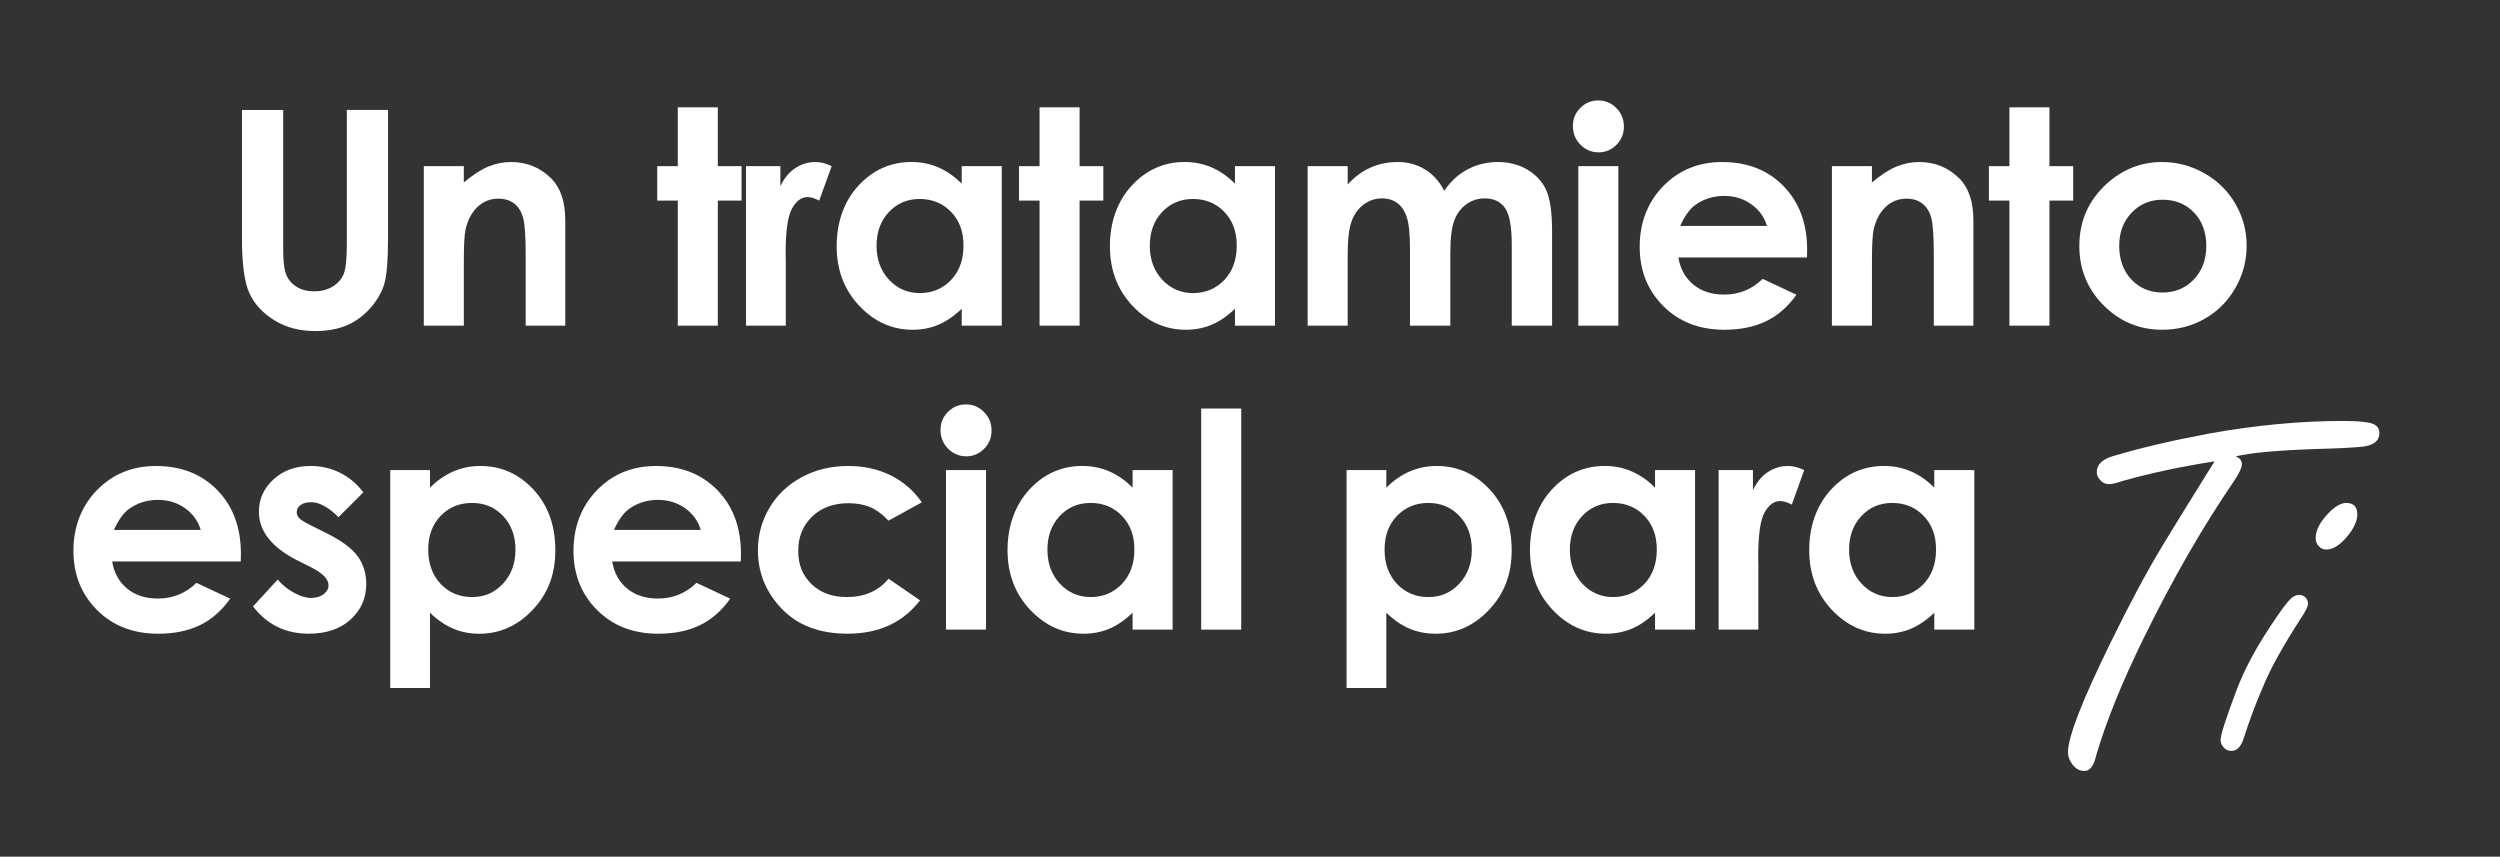
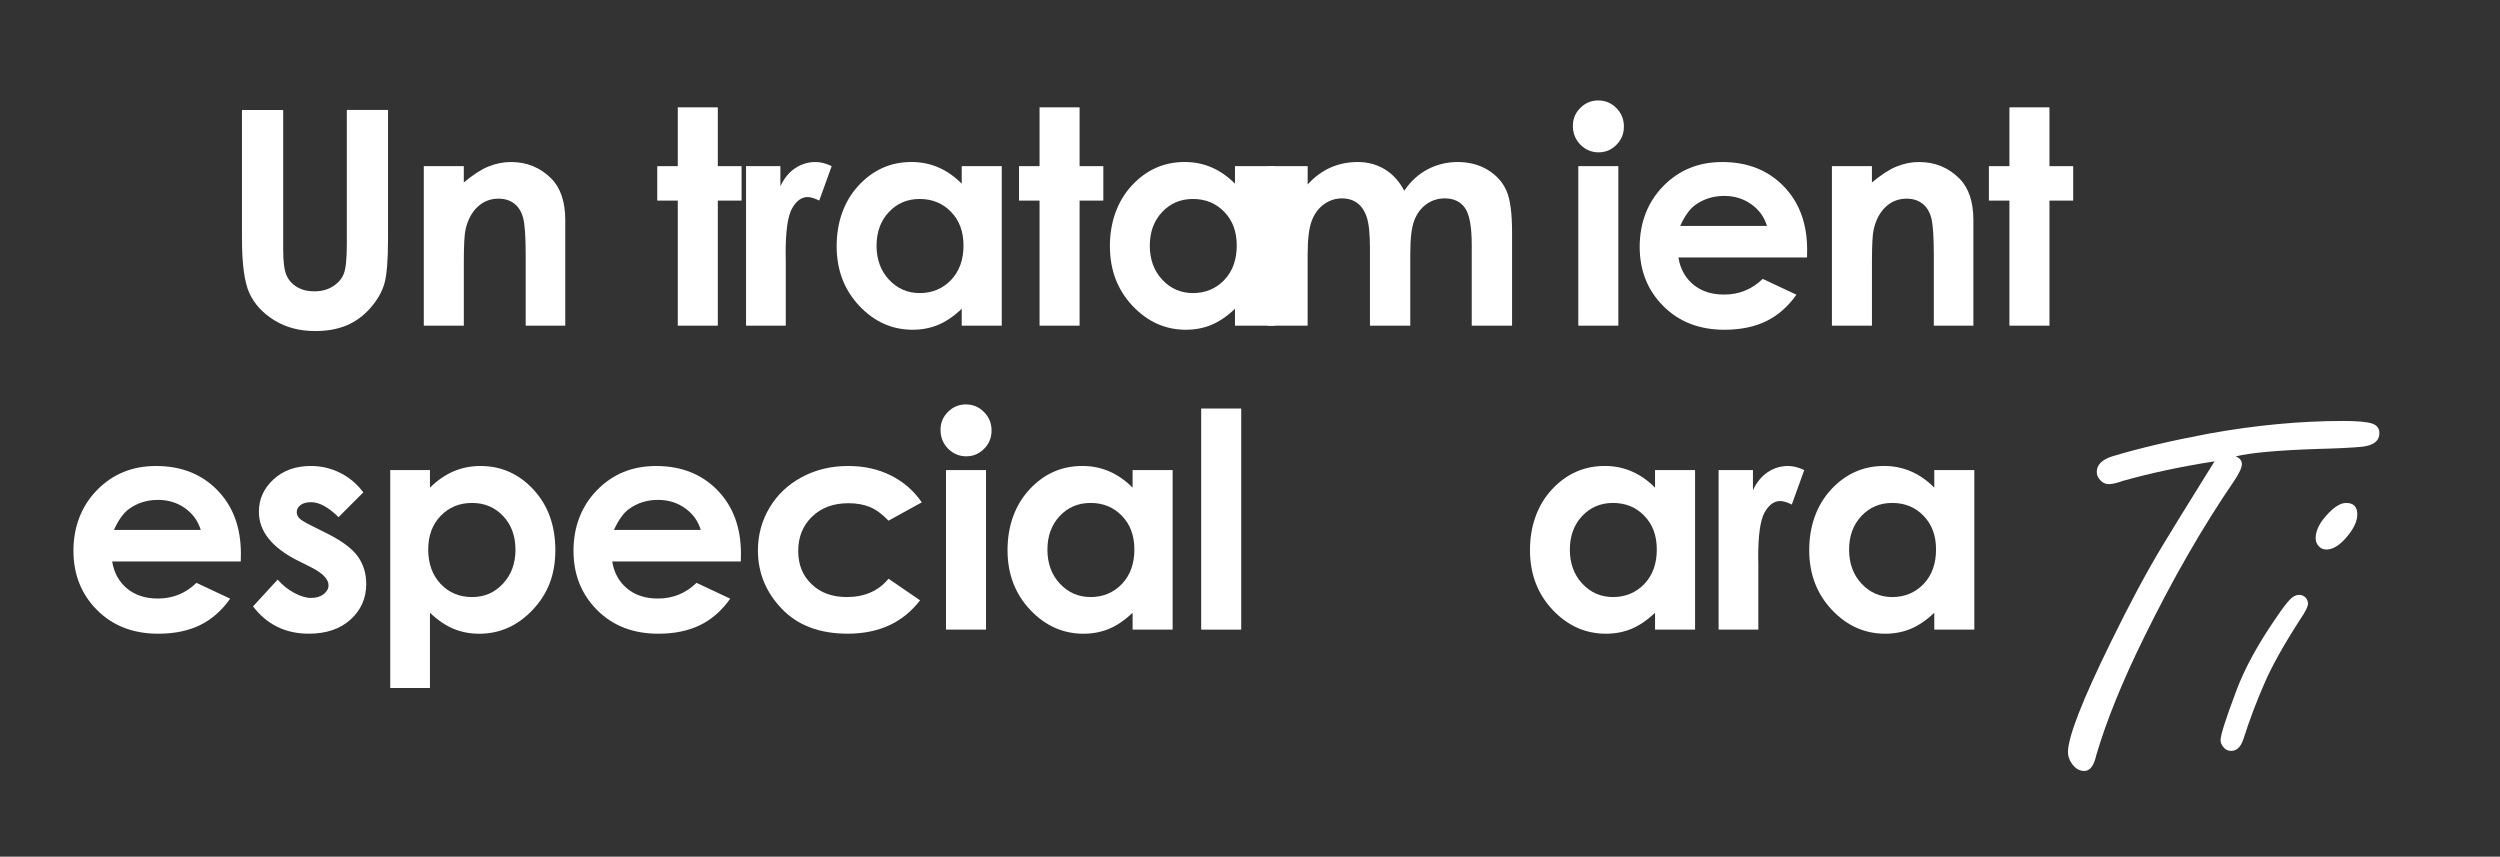
<svg xmlns="http://www.w3.org/2000/svg" id="Capa_3" viewBox="0 0 1096 375.56">
  <rect x="0" y="0" width="1096" height="375.56" fill="#333333" stroke="none" />
  <defs>
    <style>.cls-1{fill:#fff;}</style>
  </defs>
  <path class="cls-1" d="M106.09,48.21h18.06v61.14c0,5.27.46,8.99,1.38,11.18.92,2.18,2.44,3.93,4.56,5.23,2.12,1.31,4.68,1.96,7.68,1.96,3.17,0,5.9-.73,8.2-2.18,2.29-1.46,3.88-3.31,4.76-5.56.88-2.25,1.32-6.54,1.32-12.88v-58.9h18.06v56.37c0,9.51-.54,16.11-1.61,19.8-1.07,3.69-3.12,7.24-6.14,10.67-3.02,3.43-6.5,5.97-10.44,7.62-3.94,1.65-8.53,2.47-13.76,2.47-6.86,0-12.82-1.58-17.9-4.72-5.08-3.15-8.71-7.09-10.9-11.83-2.18-4.73-3.28-12.74-3.28-24.01v-56.37Z" />
  <path class="cls-1" d="M185.78,72.83h17.55v7.17c3.98-3.35,7.58-5.69,10.81-7,3.23-1.31,6.54-1.97,9.92-1.97,6.93,0,12.81,2.42,17.65,7.26,4.06,4.11,6.1,10.2,6.1,18.25v46.22h-17.35v-30.63c0-8.35-.37-13.89-1.12-16.63-.75-2.74-2.05-4.83-3.91-6.26-1.86-1.43-4.16-2.15-6.89-2.15-3.55,0-6.59,1.19-9.14,3.56-2.54,2.38-4.31,5.66-5.29,9.86-.51,2.18-.77,6.91-.77,14.19v28.06h-17.55v-69.93Z" />
  <path class="cls-1" d="M297.14,47.06h17.55v25.78h10.41v15.1h-10.41v54.83h-17.55v-54.83h-9v-15.1h9v-25.78Z" />
  <path class="cls-1" d="M327.08,72.83h15.04v8.81c1.63-3.47,3.79-6.11,6.49-7.91s5.66-2.7,8.87-2.7c2.27,0,4.65.6,7.13,1.8l-5.46,15.1c-2.06-1.03-3.75-1.54-5.08-1.54-2.7,0-4.98,1.67-6.85,5.01-1.86,3.34-2.8,9.9-2.8,19.67l.06,3.41v28.28h-17.42v-69.93Z" />
  <path class="cls-1" d="M421.62,72.83h17.55v69.93h-17.55v-7.39c-3.43,3.26-6.86,5.6-10.31,7.04s-7.18,2.15-11.2,2.15c-9.03,0-16.84-3.5-23.43-10.51s-9.89-15.72-9.89-26.13,3.19-19.65,9.57-26.55c6.38-6.9,14.12-10.35,23.24-10.35,4.19,0,8.13.79,11.81,2.38,3.68,1.59,7.08,3.96,10.21,7.13v-7.71ZM403.18,87.23c-5.42,0-9.93,1.92-13.52,5.75-3.59,3.84-5.38,8.75-5.38,14.75s1.83,11.01,5.48,14.91c3.65,3.9,8.14,5.85,13.48,5.85s10.08-1.92,13.71-5.75c3.63-3.83,5.45-8.86,5.45-15.07s-1.82-11.01-5.45-14.78c-3.63-3.77-8.22-5.66-13.77-5.66Z" />
  <path class="cls-1" d="M455.74,47.06h17.55v25.78h10.41v15.1h-10.41v54.83h-17.55v-54.83h-9v-15.1h9v-25.78Z" />
  <path class="cls-1" d="M541.41,72.83h17.55v69.93h-17.55v-7.39c-3.43,3.26-6.86,5.6-10.31,7.04s-7.18,2.15-11.2,2.15c-9.03,0-16.84-3.5-23.43-10.51s-9.89-15.72-9.89-26.13,3.19-19.65,9.57-26.55c6.38-6.9,14.12-10.35,23.24-10.35,4.19,0,8.13.79,11.81,2.38,3.68,1.59,7.08,3.96,10.21,7.13v-7.71ZM522.97,87.23c-5.42,0-9.93,1.92-13.52,5.75-3.59,3.84-5.38,8.75-5.38,14.75s1.83,11.01,5.48,14.91c3.65,3.9,8.14,5.85,13.48,5.85s10.08-1.92,13.71-5.75c3.63-3.83,5.45-8.86,5.45-15.07s-1.82-11.01-5.45-14.78c-3.63-3.77-8.22-5.66-13.77-5.66Z" />
-   <path class="cls-1" d="M573.28,72.83h17.55v8.03c3-3.3,6.34-5.76,10-7.39,3.67-1.63,7.67-2.44,12-2.44s8.32,1.07,11.84,3.21c3.52,2.14,6.35,5.27,8.49,9.38,2.79-4.11,6.21-7.24,10.26-9.38,4.05-2.14,8.48-3.21,13.28-3.21s9.35,1.16,13.12,3.47c3.77,2.31,6.49,5.34,8.14,9.06,1.65,3.73,2.48,9.79,2.48,18.19v41.01h-17.68v-35.48c0-7.93-.99-13.29-2.96-16.1-1.97-2.81-4.93-4.21-8.87-4.21-3,0-5.69.86-8.07,2.57-2.38,1.71-4.15,4.08-5.3,7.1-1.16,3.02-1.74,7.87-1.74,14.56v31.56h-17.68v-33.87c0-6.26-.46-10.79-1.38-13.59-.92-2.81-2.31-4.9-4.16-6.27-1.85-1.37-4.08-2.06-6.7-2.06-2.92,0-5.57.87-7.96,2.6-2.39,1.74-4.17,4.17-5.35,7.3-1.18,3.13-1.77,8.06-1.77,14.78v31.11h-17.55v-69.93Z" />
+   <path class="cls-1" d="M573.28,72.83v8.03c3-3.3,6.34-5.76,10-7.39,3.67-1.63,7.67-2.44,12-2.44s8.32,1.07,11.84,3.21c3.52,2.14,6.35,5.27,8.49,9.38,2.79-4.11,6.21-7.24,10.26-9.38,4.05-2.14,8.48-3.21,13.28-3.21s9.35,1.16,13.12,3.47c3.77,2.31,6.49,5.34,8.14,9.06,1.65,3.73,2.48,9.79,2.48,18.19v41.01h-17.68v-35.48c0-7.93-.99-13.29-2.96-16.1-1.97-2.81-4.93-4.21-8.87-4.21-3,0-5.69.86-8.07,2.57-2.38,1.71-4.15,4.08-5.3,7.1-1.16,3.02-1.74,7.87-1.74,14.56v31.56h-17.68v-33.87c0-6.26-.46-10.79-1.38-13.59-.92-2.81-2.31-4.9-4.16-6.27-1.85-1.37-4.08-2.06-6.7-2.06-2.92,0-5.57.87-7.96,2.6-2.39,1.74-4.17,4.17-5.35,7.3-1.18,3.13-1.77,8.06-1.77,14.78v31.11h-17.55v-69.93Z" />
  <path class="cls-1" d="M700.7,44.04c3.08,0,5.72,1.11,7.92,3.34,2.2,2.23,3.3,4.93,3.3,8.1s-1.09,5.8-3.27,8c-2.18,2.21-4.79,3.31-7.82,3.31s-5.78-1.12-7.98-3.37c-2.2-2.25-3.3-4.98-3.3-8.2s1.09-5.72,3.27-7.91,4.81-3.28,7.88-3.28ZM691.93,72.83h17.55v69.93h-17.55v-69.93Z" />
  <path class="cls-1" d="M792.18,112.88h-56.37c.81,4.97,2.99,8.92,6.52,11.86,3.54,2.94,8.05,4.4,13.53,4.4,6.56,0,12.19-2.29,16.91-6.88l14.78,6.94c-3.69,5.23-8.1,9.1-13.24,11.6s-11.25,3.76-18.32,3.76c-10.97,0-19.9-3.46-26.8-10.38-6.9-6.92-10.35-15.59-10.35-26s3.44-19.53,10.32-26.58c6.88-7.05,15.5-10.57,25.87-10.57,11.01,0,19.97,3.52,26.87,10.57,6.9,7.05,10.35,16.36,10.35,27.93l-.06,3.34ZM774.64,99.06c-1.16-3.9-3.44-7.07-6.86-9.51s-7.37-3.66-11.88-3.66c-4.89,0-9.19,1.37-12.88,4.11-2.32,1.71-4.46,4.74-6.44,9.06h38.05Z" />
  <path class="cls-1" d="M803.1,72.83h17.55v7.17c3.98-3.35,7.58-5.69,10.81-7s6.54-1.97,9.92-1.97c6.93,0,12.81,2.42,17.65,7.26,4.07,4.11,6.1,10.2,6.1,18.25v46.22h-17.35v-30.63c0-8.35-.37-13.89-1.12-16.63-.75-2.74-2.05-4.83-3.91-6.26-1.86-1.43-4.16-2.15-6.89-2.15-3.55,0-6.59,1.19-9.14,3.56-2.54,2.38-4.31,5.66-5.29,9.86-.51,2.18-.77,6.91-.77,14.19v28.06h-17.55v-69.93Z" />
  <path class="cls-1" d="M880.93,47.06h17.55v25.78h10.41v15.1h-10.41v54.83h-17.55v-54.83h-9v-15.1h9v-25.78Z" />
-   <path class="cls-1" d="M947.83,71.03c6.6,0,12.8,1.65,18.61,4.95,5.81,3.3,10.34,7.78,13.59,13.43,3.26,5.66,4.89,11.76,4.89,18.32s-1.64,12.77-4.92,18.51c-3.28,5.74-7.75,10.23-13.4,13.47-5.66,3.23-11.89,4.85-18.7,4.85-10.03,0-18.59-3.57-25.68-10.7-7.09-7.13-10.64-15.8-10.64-26,0-10.93,4.01-20.03,12.02-27.32,7.03-6.34,15.11-9.51,24.23-9.51ZM948.12,87.55c-5.45,0-9.99,1.9-13.62,5.69-3.63,3.79-5.44,8.65-5.44,14.56s1.79,11.01,5.38,14.78c3.58,3.77,8.12,5.66,13.62,5.66s10.07-1.91,13.71-5.72c3.65-3.81,5.47-8.72,5.47-14.72s-1.79-10.87-5.38-14.62c-3.58-3.75-8.17-5.62-13.75-5.62Z" />
  <path class="cls-1" d="M105.54,246.14h-56.37c.81,4.97,2.99,8.92,6.52,11.86,3.54,2.94,8.05,4.4,13.53,4.4,6.56,0,12.19-2.29,16.91-6.88l14.78,6.94c-3.69,5.23-8.1,9.1-13.24,11.6-5.14,2.51-11.25,3.76-18.32,3.76-10.97,0-19.9-3.46-26.8-10.38-6.9-6.92-10.35-15.59-10.35-26s3.44-19.53,10.32-26.58c6.88-7.05,15.5-10.57,25.87-10.57,11.01,0,19.97,3.52,26.87,10.57,6.9,7.05,10.35,16.36,10.35,27.93l-.06,3.34ZM88,232.32c-1.16-3.9-3.45-7.07-6.86-9.51-3.41-2.44-7.37-3.66-11.88-3.66-4.89,0-9.19,1.37-12.88,4.11-2.32,1.71-4.46,4.74-6.44,9.06h38.05Z" />
  <path class="cls-1" d="M159.27,215.86l-10.86,10.86c-4.41-4.37-8.42-6.56-12.02-6.56-1.97,0-3.51.42-4.63,1.25-1.12.84-1.67,1.88-1.67,3.12,0,.94.35,1.81,1.06,2.6.71.79,2.45,1.87,5.24,3.25l6.43,3.21c6.77,3.34,11.42,6.75,13.95,10.22,2.53,3.47,3.79,7.54,3.79,12.21,0,6.21-2.28,11.4-6.85,15.56-4.56,4.16-10.68,6.23-18.35,6.23-10.2,0-18.34-3.99-24.43-11.96l10.8-11.76c2.06,2.4,4.47,4.34,7.23,5.82,2.76,1.48,5.22,2.22,7.36,2.22,2.31,0,4.18-.56,5.59-1.67,1.41-1.11,2.12-2.4,2.12-3.86,0-2.7-2.55-5.33-7.65-7.91l-5.91-2.96c-11.31-5.7-16.97-12.83-16.97-21.4,0-5.53,2.13-10.25,6.4-14.17,4.26-3.92,9.72-5.88,16.36-5.88,4.54,0,8.82,1,12.82,2.99,4.01,1.99,7.4,4.85,10.19,8.58Z" />
  <path class="cls-1" d="M188.5,206.09v7.71c3.17-3.17,6.6-5.55,10.28-7.13,3.68-1.58,7.63-2.38,11.83-2.38,9.13,0,16.88,3.45,23.27,10.35,6.38,6.9,9.58,15.75,9.58,26.55s-3.3,19.12-9.9,26.13c-6.6,7.01-14.42,10.51-23.46,10.51-4.03,0-7.78-.72-11.25-2.15-3.47-1.44-6.92-3.78-10.35-7.04v32.97h-17.42v-95.52h17.42ZM206.95,220.49c-5.53,0-10.11,1.89-13.76,5.66-3.64,3.77-5.46,8.7-5.46,14.78s1.82,11.24,5.46,15.07c3.64,3.84,8.23,5.75,13.76,5.75s9.87-1.95,13.53-5.85c3.66-3.9,5.5-8.87,5.5-14.91s-1.8-10.92-5.4-14.75c-3.6-3.83-8.14-5.75-13.63-5.75Z" />
  <path class="cls-1" d="M324.76,246.14h-56.37c.81,4.97,2.99,8.92,6.52,11.86,3.54,2.94,8.05,4.4,13.53,4.4,6.56,0,12.19-2.29,16.91-6.88l14.78,6.94c-3.69,5.23-8.1,9.1-13.24,11.6-5.14,2.51-11.25,3.76-18.32,3.76-10.97,0-19.9-3.46-26.8-10.38-6.9-6.92-10.35-15.59-10.35-26s3.44-19.53,10.32-26.58c6.88-7.05,15.5-10.57,25.87-10.57,11.01,0,19.97,3.52,26.87,10.57,6.9,7.05,10.35,16.36,10.35,27.93l-.07,3.34ZM307.21,232.32c-1.16-3.9-3.44-7.07-6.86-9.51-3.41-2.44-7.37-3.66-11.88-3.66-4.89,0-9.19,1.37-12.88,4.11-2.32,1.71-4.46,4.74-6.44,9.06h38.05Z" />
  <path class="cls-1" d="M404.13,220.23l-14.61,8.03c-2.75-2.87-5.46-4.86-8.14-5.98-2.68-1.11-5.82-1.67-9.43-1.67-6.56,0-11.88,1.96-15.93,5.87-4.05,3.91-6.08,8.93-6.08,15.05s1.95,10.8,5.86,14.57c3.9,3.77,9.03,5.65,15.38,5.65,7.85,0,13.96-2.68,18.34-8.04l13.84,9.47c-7.5,9.75-18.08,14.63-31.75,14.63-12.3,0-21.93-3.64-28.89-10.93-6.96-7.28-10.45-15.81-10.45-25.58,0-6.77,1.69-13.01,5.08-18.7,3.38-5.7,8.11-10.18,14.17-13.43,6.06-3.26,12.84-4.88,20.34-4.88,6.94,0,13.18,1.38,18.7,4.15,5.53,2.76,10.05,6.7,13.56,11.8Z" />
  <path class="cls-1" d="M423.49,177.3c3.08,0,5.71,1.11,7.91,3.34,2.2,2.23,3.3,4.93,3.3,8.1s-1.09,5.8-3.27,8c-2.18,2.21-4.79,3.31-7.82,3.31s-5.78-1.12-7.98-3.37c-2.2-2.25-3.3-4.98-3.3-8.2s1.09-5.72,3.27-7.91,4.81-3.28,7.88-3.28ZM414.72,206.09h17.55v69.93h-17.55v-69.93Z" />
  <path class="cls-1" d="M496.53,206.09h17.55v69.93h-17.55v-7.39c-3.43,3.26-6.86,5.6-10.31,7.04s-7.18,2.15-11.2,2.15c-9.03,0-16.84-3.5-23.43-10.51s-9.89-15.72-9.89-26.13,3.19-19.65,9.57-26.55c6.38-6.9,14.12-10.35,23.24-10.35,4.19,0,8.13.79,11.81,2.38,3.68,1.59,7.08,3.96,10.21,7.13v-7.71ZM478.09,220.49c-5.42,0-9.93,1.92-13.52,5.75-3.59,3.84-5.38,8.75-5.38,14.75s1.83,11.01,5.48,14.91c3.65,3.9,8.14,5.85,13.48,5.85s10.08-1.92,13.71-5.75c3.63-3.83,5.45-8.86,5.45-15.07s-1.82-11.01-5.45-14.78c-3.63-3.77-8.22-5.66-13.77-5.66Z" />
  <path class="cls-1" d="M526.6,179.1h17.55v96.93h-17.55v-96.93Z" />
-   <path class="cls-1" d="M607.76,206.09v7.71c3.17-3.17,6.6-5.55,10.28-7.13,3.69-1.58,7.63-2.38,11.83-2.38,9.13,0,16.88,3.45,23.27,10.35,6.39,6.9,9.58,15.75,9.58,26.55s-3.3,19.12-9.9,26.13c-6.6,7.01-14.42,10.51-23.46,10.51-4.03,0-7.78-.72-11.25-2.15s-6.92-3.78-10.35-7.04v32.97h-17.42v-95.52h17.42ZM626.21,220.49c-5.53,0-10.11,1.89-13.76,5.66-3.64,3.77-5.46,8.7-5.46,14.78s1.82,11.24,5.46,15.07c3.64,3.84,8.23,5.75,13.76,5.75s9.87-1.95,13.53-5.85c3.66-3.9,5.5-8.87,5.5-14.91s-1.8-10.92-5.4-14.75c-3.6-3.83-8.14-5.75-13.63-5.75Z" />
  <path class="cls-1" d="M725.57,206.09h17.55v69.93h-17.55v-7.39c-3.43,3.26-6.86,5.6-10.31,7.04s-7.18,2.15-11.2,2.15c-9.03,0-16.84-3.5-23.43-10.51-6.59-7.01-9.89-15.72-9.89-26.13s3.19-19.65,9.57-26.55c6.38-6.9,14.12-10.35,23.24-10.35,4.19,0,8.13.79,11.81,2.38,3.68,1.59,7.08,3.96,10.21,7.13v-7.71ZM707.12,220.49c-5.42,0-9.93,1.92-13.52,5.75-3.59,3.84-5.38,8.75-5.38,14.75s1.83,11.01,5.48,14.91c3.65,3.9,8.14,5.85,13.48,5.85s10.08-1.92,13.71-5.75c3.63-3.83,5.45-8.86,5.45-15.07s-1.82-11.01-5.45-14.78c-3.63-3.77-8.22-5.66-13.77-5.66Z" />
  <path class="cls-1" d="M753.45,206.09h15.04v8.81c1.63-3.47,3.79-6.11,6.49-7.91,2.7-1.8,5.66-2.7,8.87-2.7,2.27,0,4.65.6,7.13,1.8l-5.46,15.1c-2.06-1.03-3.75-1.54-5.08-1.54-2.7,0-4.98,1.67-6.85,5.01s-2.8,9.9-2.8,19.67l.06,3.41v28.28h-17.42v-69.93Z" />
  <path class="cls-1" d="M847.99,206.09h17.55v69.93h-17.55v-7.39c-3.43,3.26-6.86,5.6-10.31,7.04-3.45,1.44-7.18,2.15-11.2,2.15-9.03,0-16.84-3.5-23.43-10.51-6.59-7.01-9.89-15.72-9.89-26.13s3.19-19.65,9.57-26.55c6.38-6.9,14.12-10.35,23.24-10.35,4.2,0,8.13.79,11.81,2.38,3.68,1.59,7.08,3.96,10.21,7.13v-7.71ZM829.54,220.49c-5.42,0-9.93,1.92-13.52,5.75-3.59,3.84-5.38,8.75-5.38,14.75s1.82,11.01,5.48,14.91c3.65,3.9,8.15,5.85,13.49,5.85s10.08-1.92,13.71-5.75c3.63-3.83,5.44-8.86,5.44-15.07s-1.81-11.01-5.44-14.78c-3.63-3.77-8.22-5.66-13.77-5.66Z" />
  <path class="cls-1" d="M970.91,202.25c-14.48,2.24-27.91,5.1-40.29,8.58-2.61.94-4.63,1.41-6.08,1.41-1.67,0-3.08-.76-4.23-2.28-.72-.87-1.09-1.88-1.09-3.04,0-3.11,2.24-5.39,6.73-6.84,12.02-3.62,26.17-6.95,42.46-9.99,20.42-3.69,40.04-5.54,58.86-5.54,6.37,0,10.64.4,12.81,1.19,2.03.72,3.04,2.1,3.04,4.13,0,3.4-2.5,5.39-7.49,5.97-4.34.43-10.9.76-19.66.98-17.45.58-29.39,1.67-35.84,3.26,1.81.72,2.71,1.85,2.71,3.37s-1.16,4.09-3.48,7.49c-13.76,20.13-26.9,42.97-39.42,68.52-9.56,19.4-16.54,36.63-20.96,51.69-1.01,4.56-2.75,6.84-5.21,6.84-2.25,0-4.13-1.16-5.65-3.48-1.01-1.52-1.52-3.11-1.52-4.78,0-6.66,6.33-22.88,19-48.65,8.11-16.58,15.6-30.55,22.48-41.92,2.75-4.63,9.38-15.38,19.87-32.25l2.93-4.67Z" />
  <path class="cls-1" d="M1007.92,260.78c1.23,0,2.24.47,3.04,1.41.58.8.87,1.59.87,2.39,0,1.3-1.05,3.48-3.15,6.52-7.53,11.66-12.89,21.25-16.07,28.78-3.4,7.75-6.41,15.71-9.01,23.89-1.16,3.62-2.97,5.43-5.43,5.43-1.45,0-2.61-.58-3.48-1.74-.8-.94-1.19-1.95-1.19-3.04,0-2.17,2.32-9.41,6.95-21.72,3.62-9.7,9.48-20.42,17.59-32.14,2.61-3.84,4.56-6.41,5.86-7.71,1.3-1.37,2.64-2.06,4.02-2.06ZM1028.55,220.49c3.26,0,4.89,1.67,4.89,5,0,3.04-1.59,6.41-4.78,10.1-3.04,3.55-5.97,5.32-8.8,5.32-1.38,0-2.5-.51-3.37-1.52-.87-.94-1.3-2.1-1.3-3.48,0-3.48,1.92-7.17,5.76-11.08,2.82-2.89,5.36-4.34,7.6-4.34Z" />
</svg>